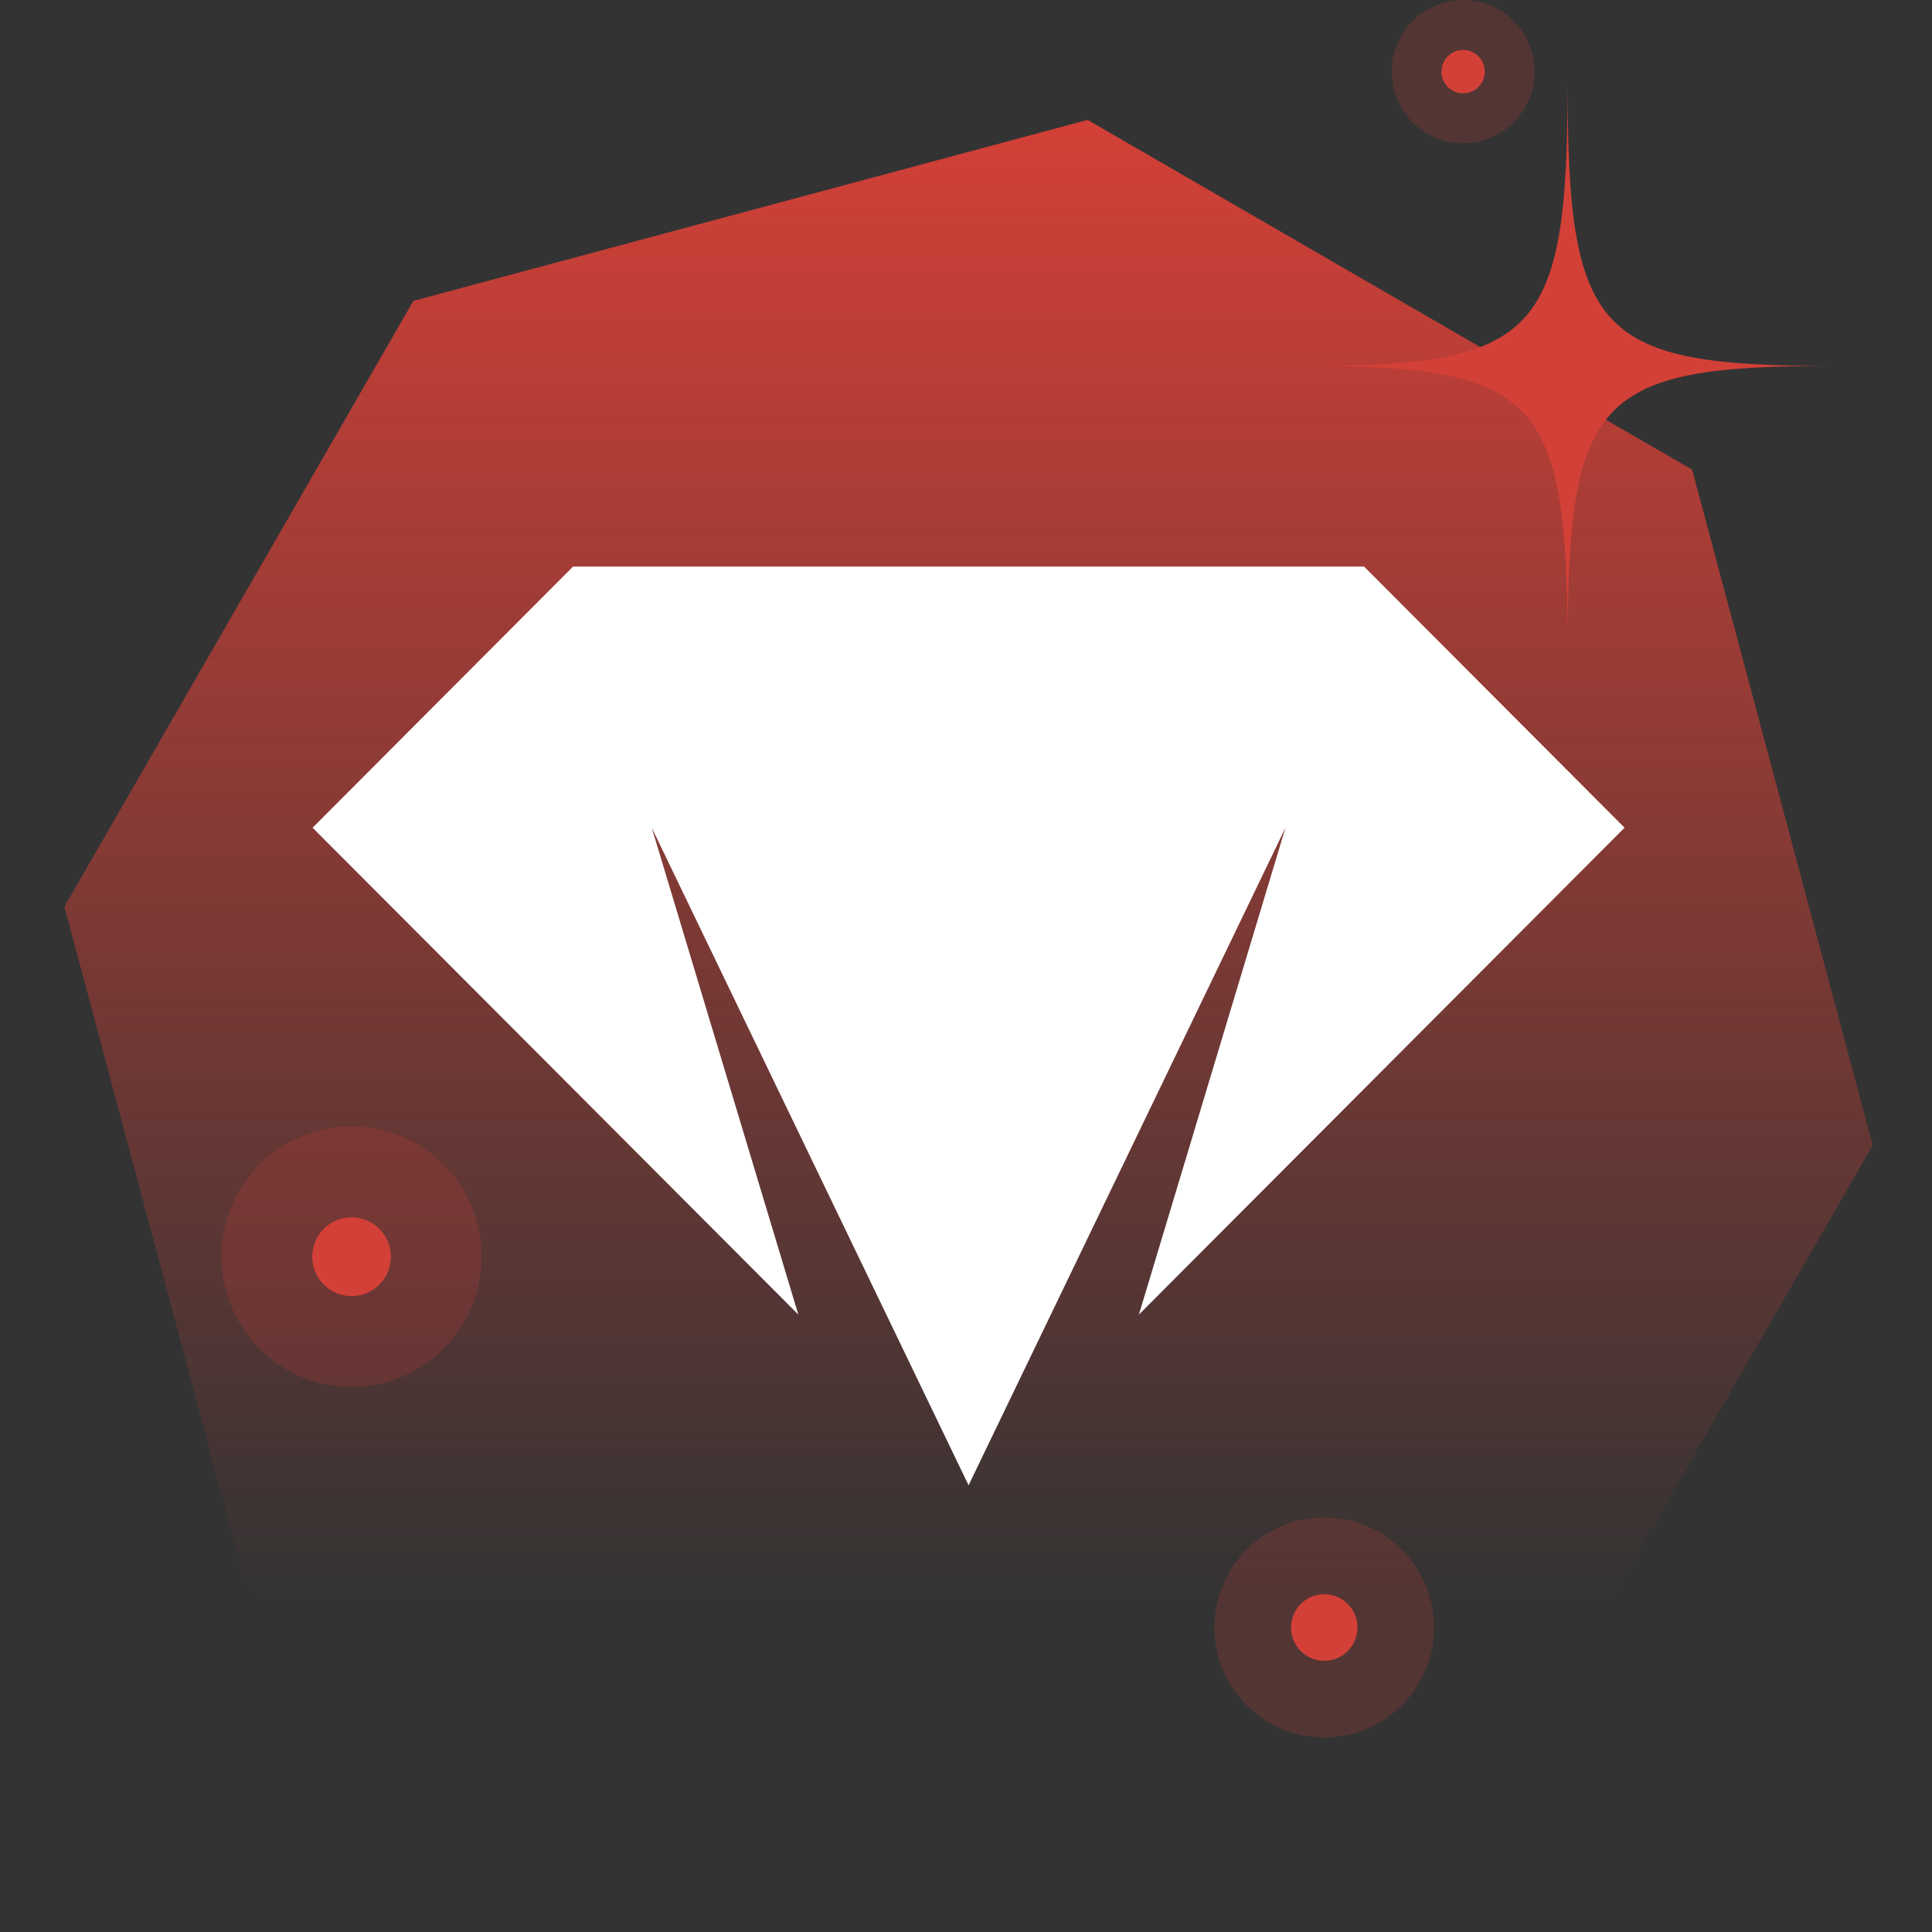
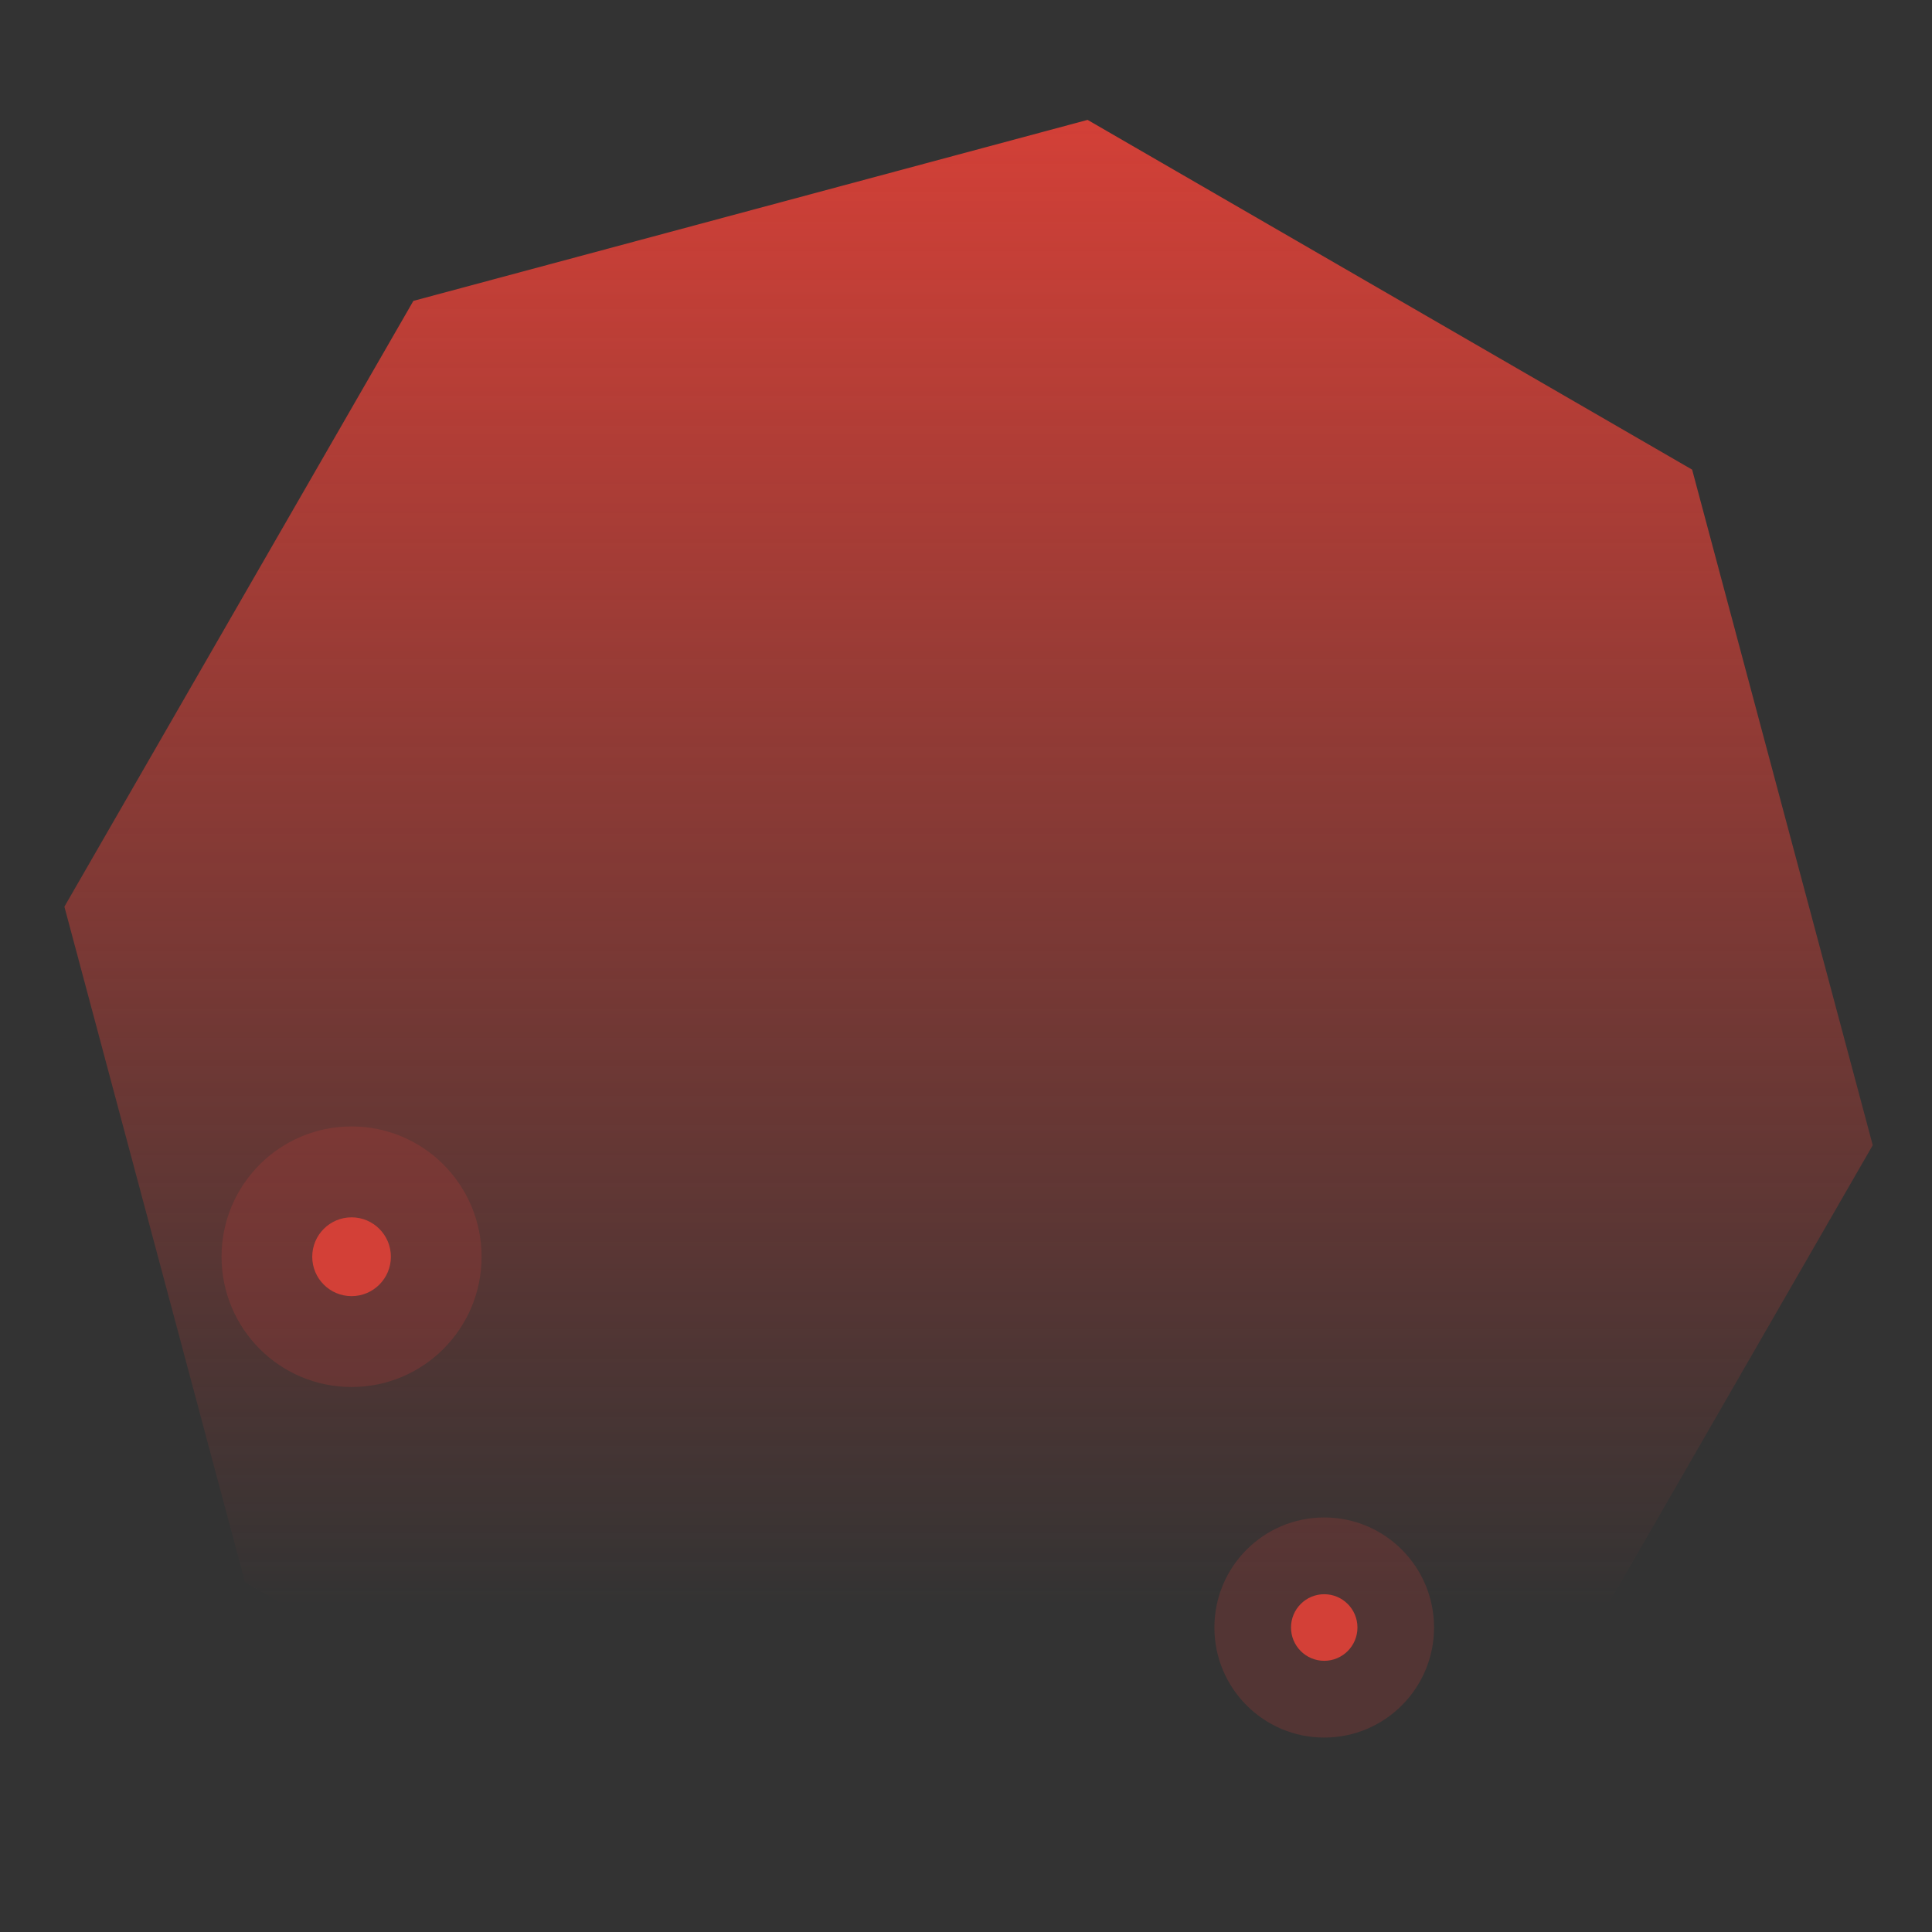
<svg xmlns="http://www.w3.org/2000/svg" width="150" height="150" viewBox="0 0 150 150" fill="none">
  <rect x="0" y="0" width="150" height="150" fill="#333333" stroke="none" />
  <g clip-path="url(#clip0_3002_12788)">
    <g clip-path="url(#clip1_3002_12788)">
      <path d="M131.376 36.459L145.4 88.913L118.305 135.941L65.96 149.994L19.024 122.848L5 70.394L32.095 23.36L84.44 9.308L131.371 36.459H131.376Z" fill="url(#paint0_linear_3002_12788)" />
      <path opacity="0.2" d="M102.812 134.905C107.522 134.905 111.339 131.079 111.339 126.36C111.339 121.64 107.522 117.815 102.812 117.815C98.103 117.815 94.285 121.64 94.285 126.36C94.285 131.079 98.103 134.905 102.812 134.905Z" fill="#D34037" />
      <path d="M102.812 128.944C104.237 128.944 105.392 127.787 105.392 126.359C105.392 124.932 104.237 123.775 102.812 123.775C101.388 123.775 100.233 124.932 100.233 126.359C100.233 127.787 101.388 128.944 102.812 128.944Z" fill="#D34037" />
      <path opacity="0.2" d="M27.295 107.688C32.87 107.688 37.39 103.159 37.39 97.573C37.39 91.986 32.87 87.457 27.295 87.457C21.72 87.457 17.201 91.986 17.201 97.573C17.201 103.159 21.72 107.688 27.295 107.688Z" fill="#D34037" />
      <path d="M27.295 100.632C28.981 100.632 30.348 99.263 30.348 97.573C30.348 95.883 28.981 94.514 27.295 94.514C25.609 94.514 24.242 95.883 24.242 97.573C24.242 99.263 25.609 100.632 27.295 100.632Z" fill="#D34037" />
-       <path opacity="0.2" d="M113.598 11.123C116.663 11.123 119.149 8.633 119.149 5.561C119.149 2.489 116.663 -0.001 113.598 -0.001C110.532 -0.001 108.047 2.489 108.047 5.561C108.047 8.633 110.532 11.123 113.598 11.123Z" fill="#D34037" />
-       <path d="M113.598 7.246C114.526 7.246 115.279 6.492 115.279 5.561C115.279 4.631 114.526 3.876 113.598 3.876C112.669 3.876 111.916 4.631 111.916 5.561C111.916 6.492 112.669 7.246 113.598 7.246Z" fill="#D34037" />
-       <path fill-rule="evenodd" clip-rule="evenodd" d="M75.2 115.317L50.603 64.264L61.982 102.065L24.27 64.264L44.492 43.989H105.908L126.13 64.264L88.424 102.065L99.803 64.264L75.2 115.317Z" fill="white" />
-       <path d="M142.173 28.41C123.981 28.41 121.706 25.967 121.706 6.417C121.706 25.967 119.431 28.41 101.239 28.41C119.431 28.41 121.706 30.853 121.706 50.402C121.706 30.853 123.981 28.41 142.173 28.41Z" fill="#D34037" />
    </g>
  </g>
  <defs>
    <linearGradient id="paint0_linear_3002_12788" x1="75.2" y1="9.308" x2="75.2" y2="149.999" gradientUnits="userSpaceOnUse">
      <stop stop-color="#D34037" />
      <stop offset="0.82" stop-color="#D34037" stop-opacity="0" />
    </linearGradient>
    <clipPath id="clip0_3002_12788">
      <rect width="150" height="150" fill="white" transform="translate(0 -0.001)" />
    </clipPath>
    <clipPath id="clip1_3002_12788">
      <rect width="140.4" height="150" fill="white" transform="translate(5 -0.001)" />
    </clipPath>
  </defs>
</svg>